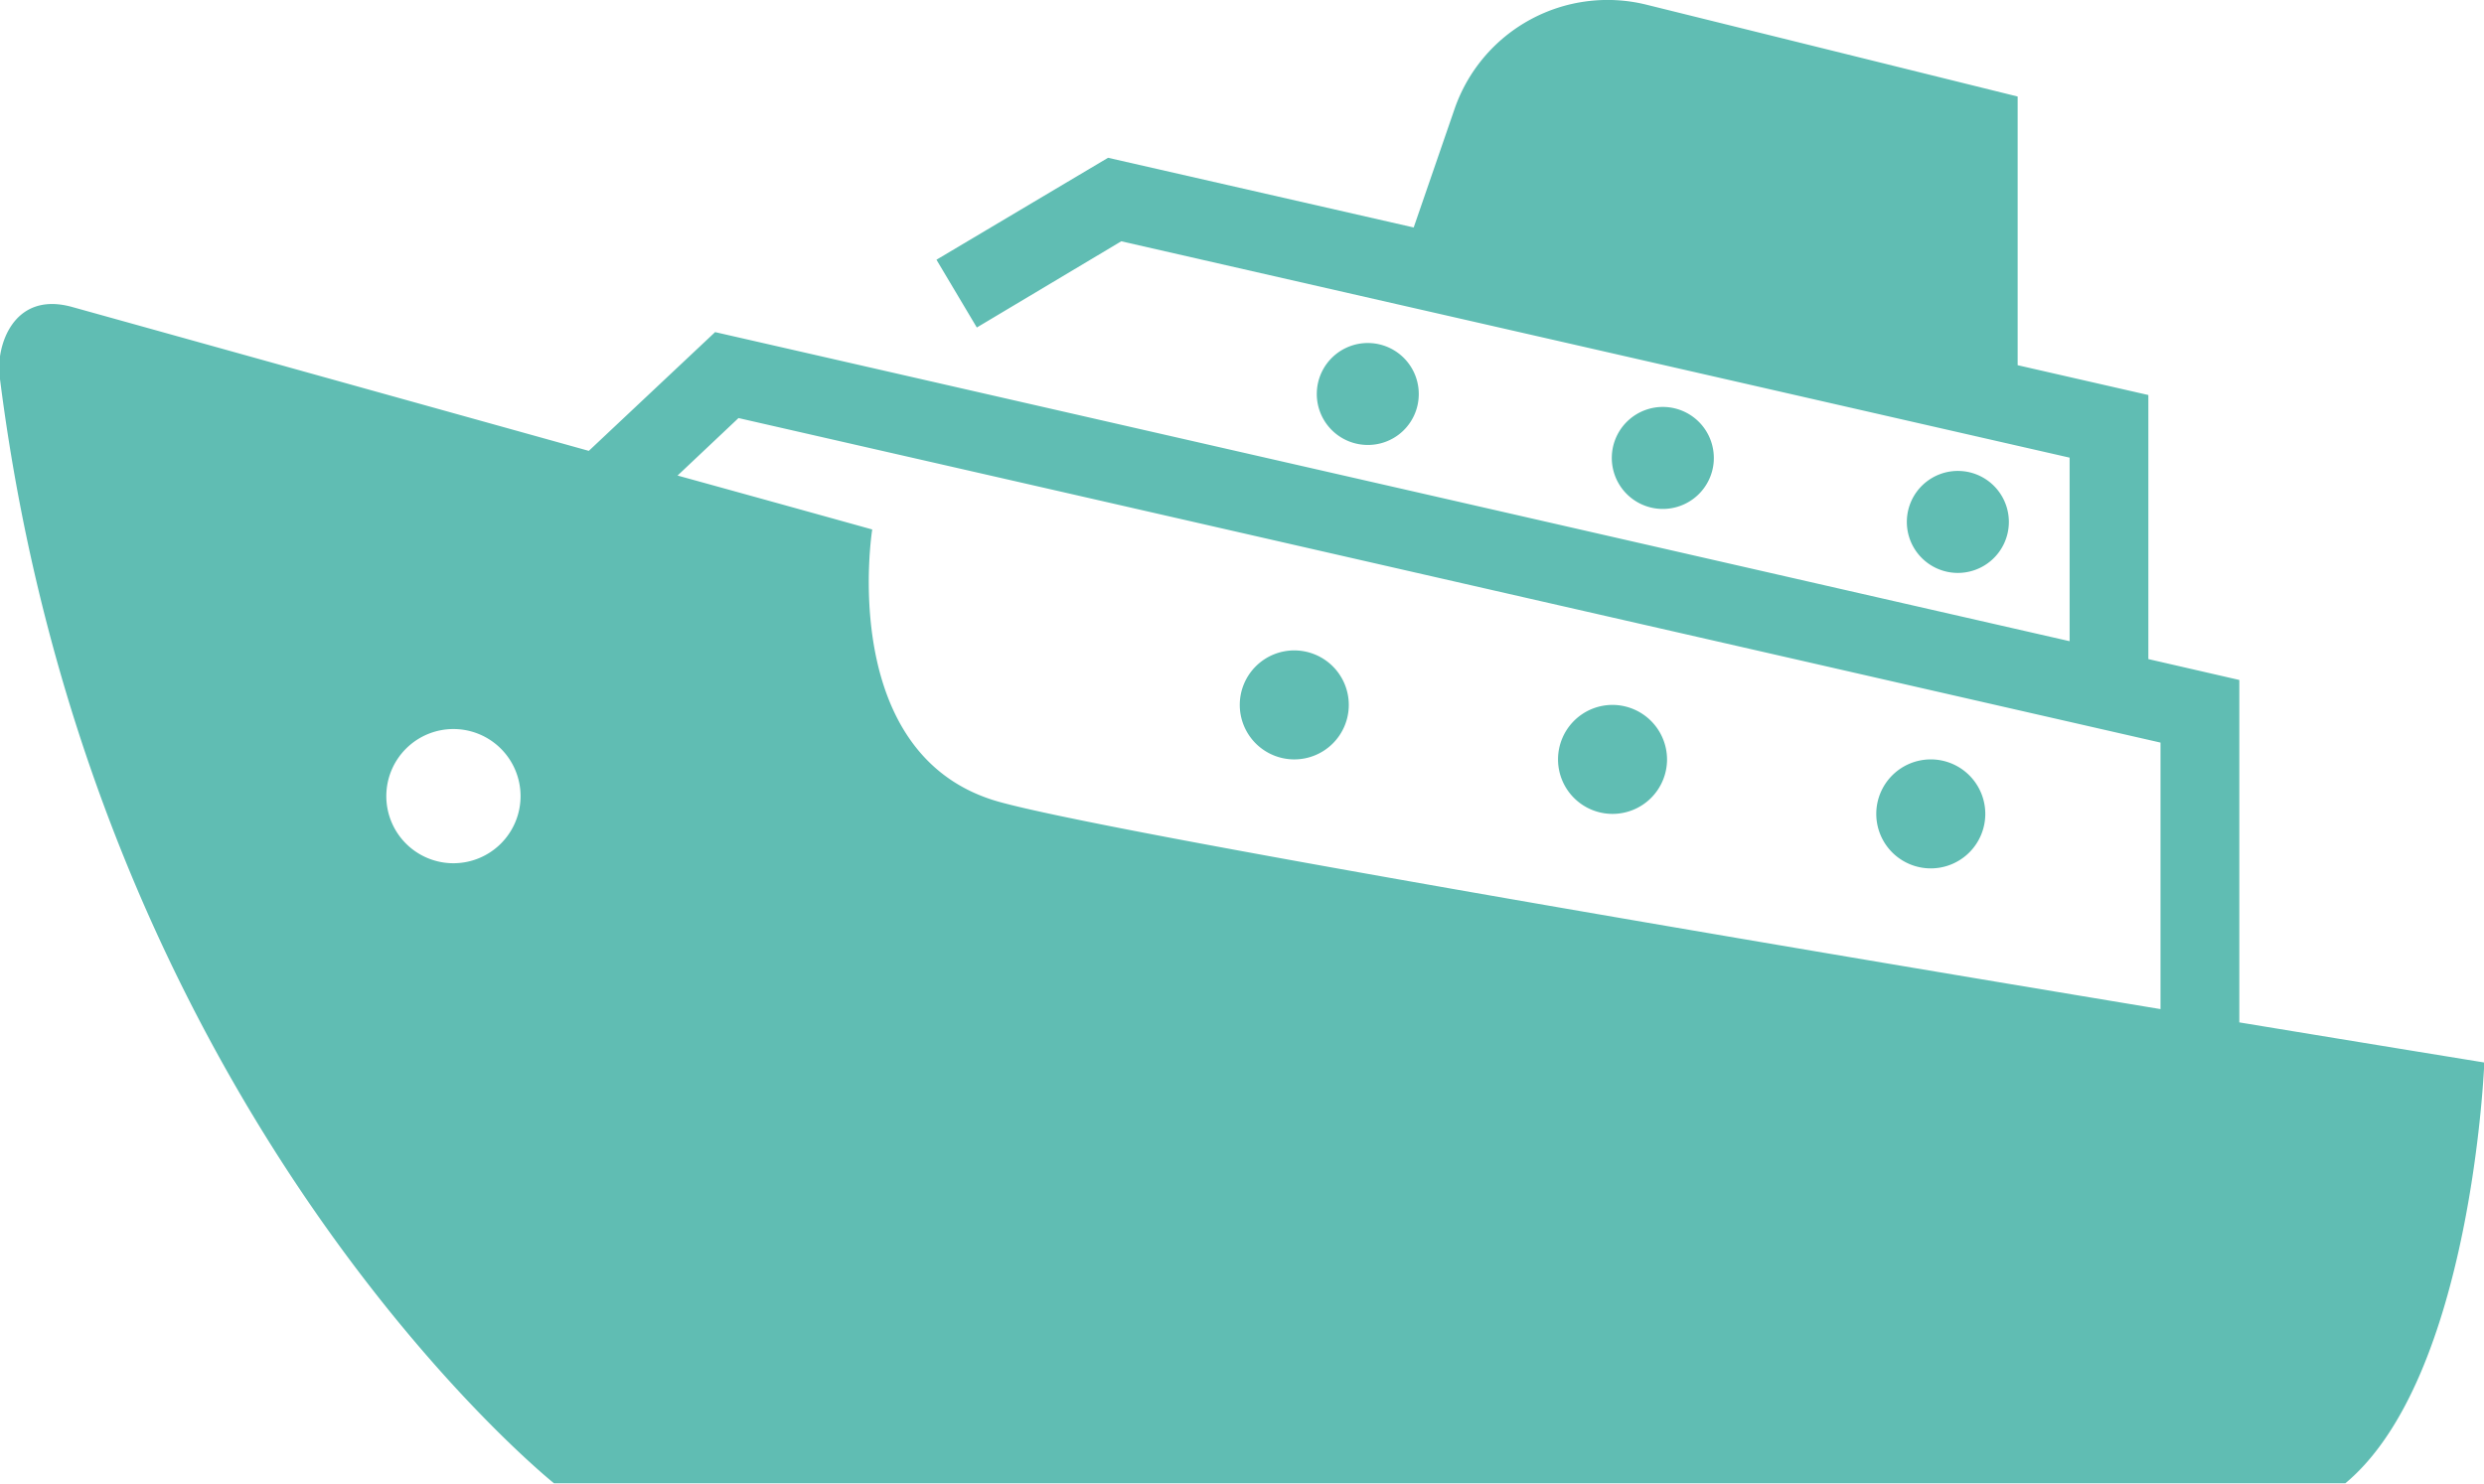
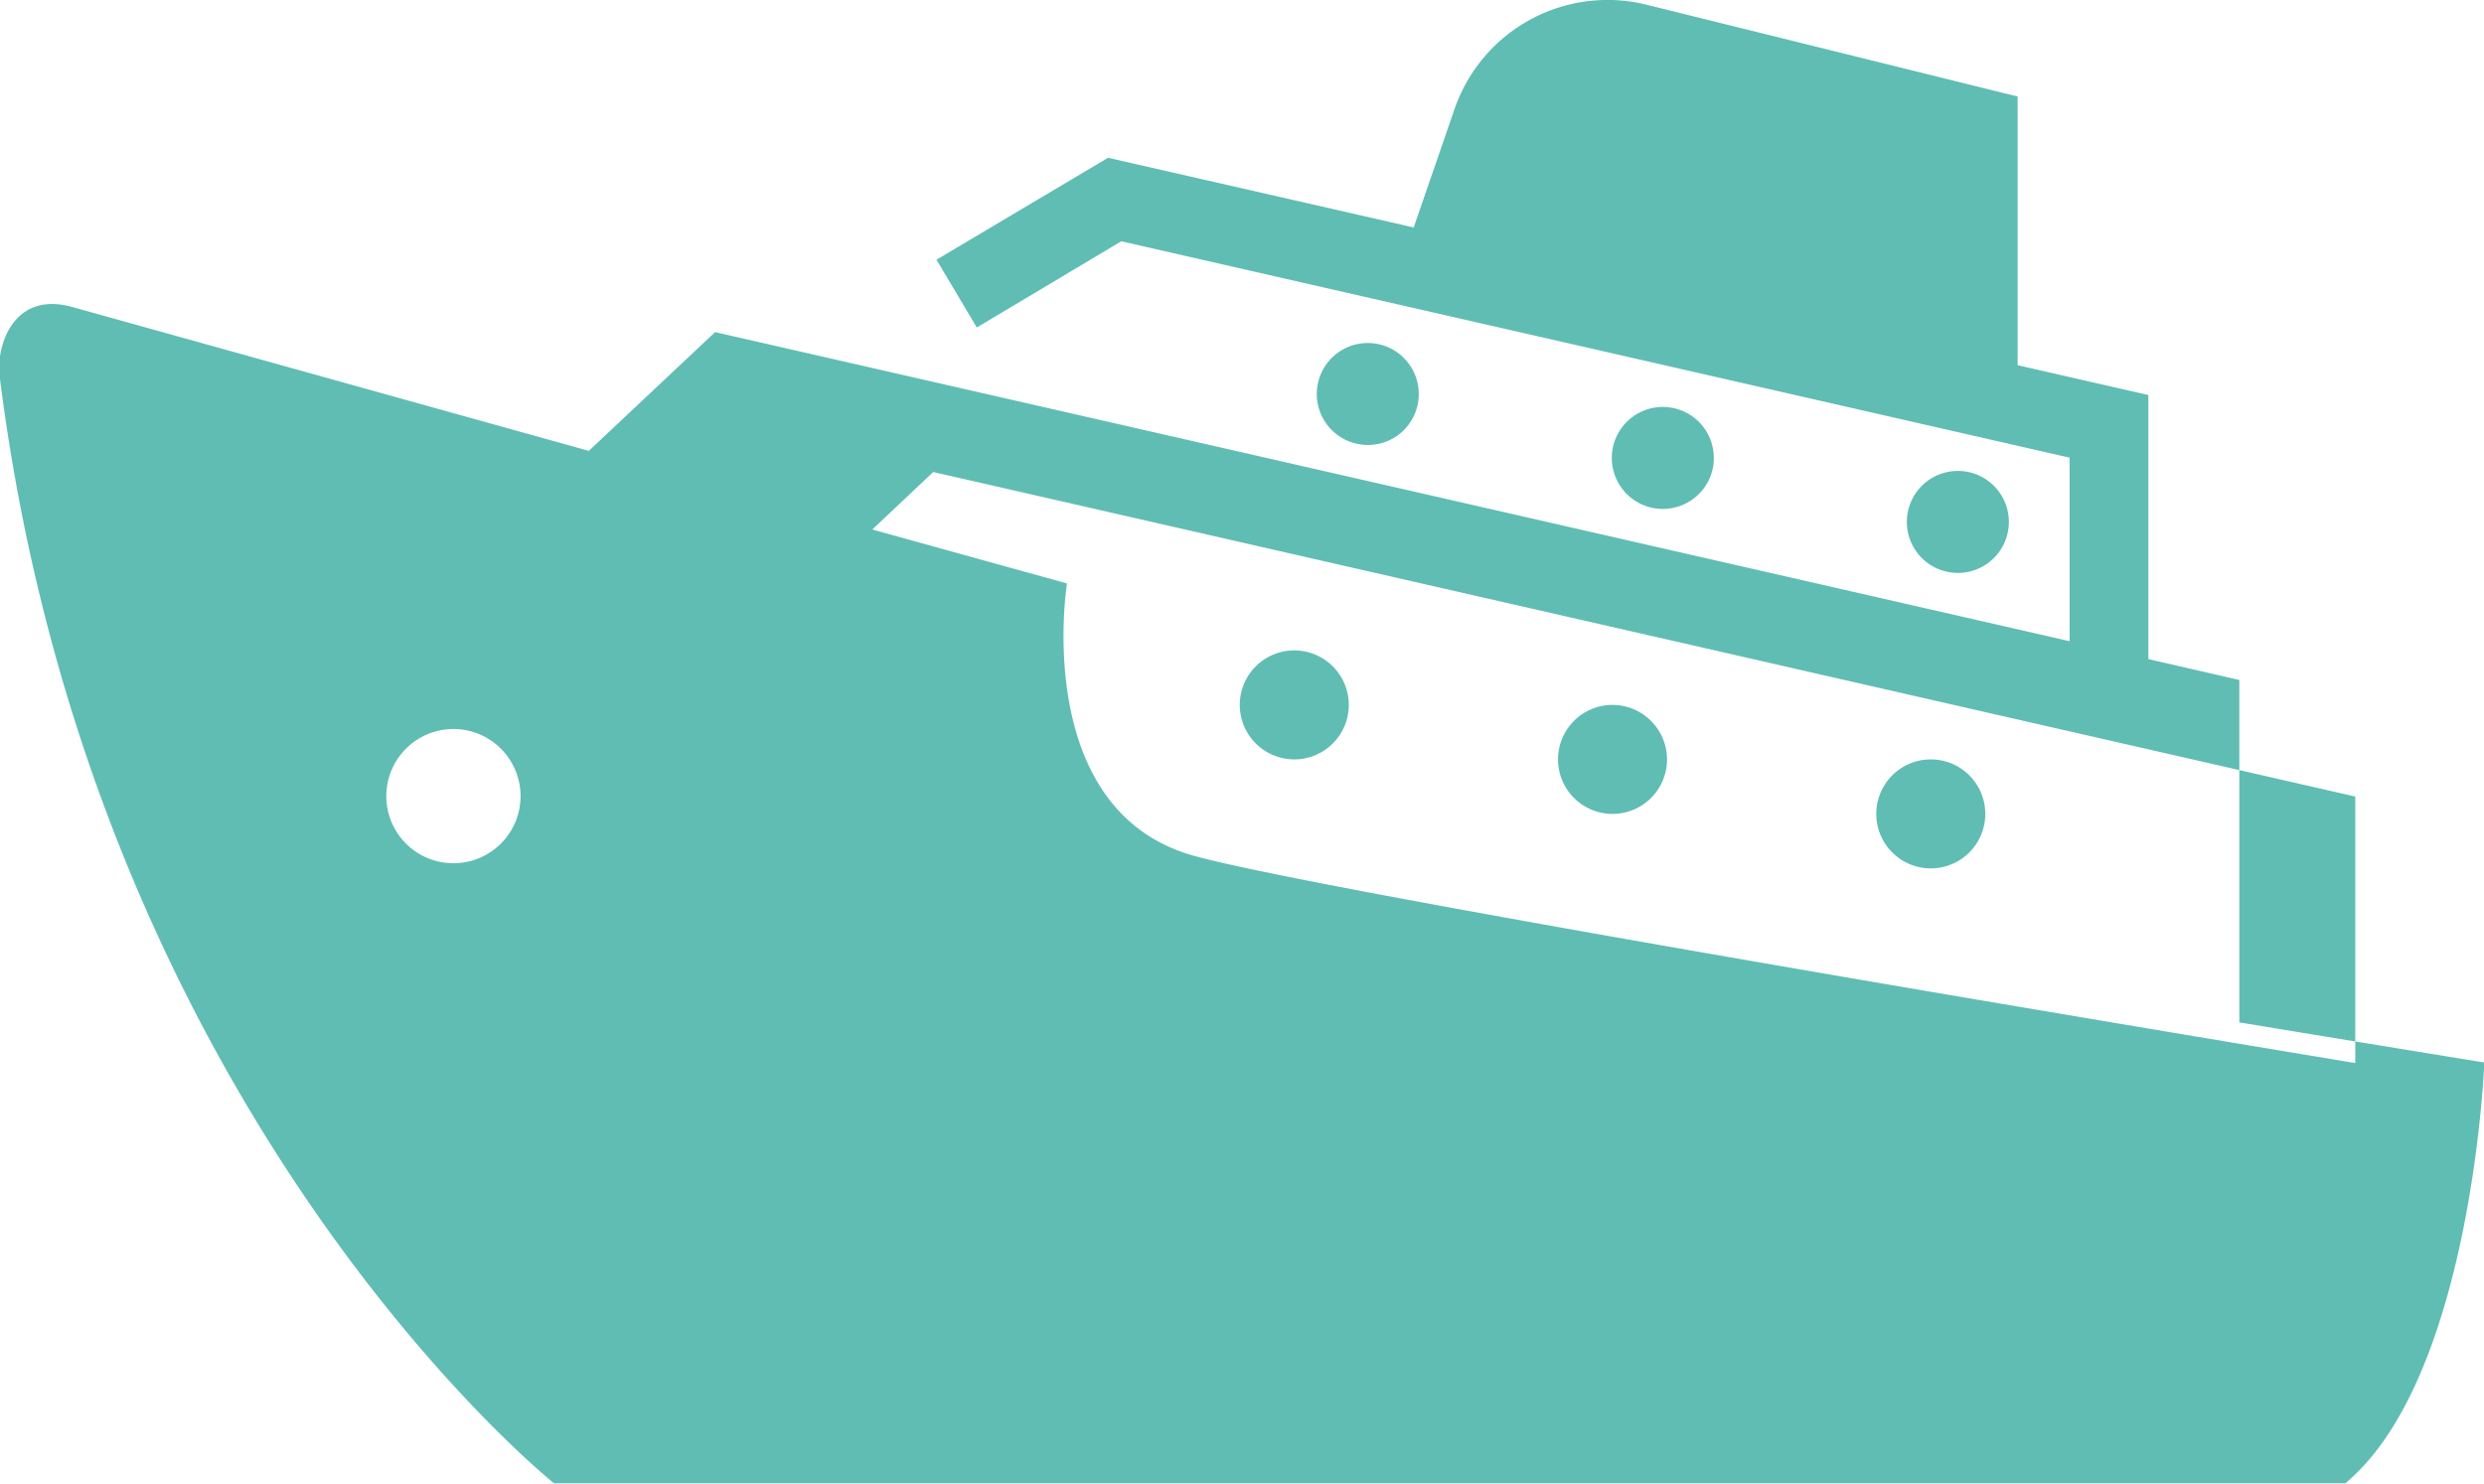
<svg xmlns="http://www.w3.org/2000/svg" height="54.72" viewBox="0 0 91.594 54.72" width="91.594">
-   <path d="m229.129 1754.3a2.01 2.01 0 1 0 2.012 2.01 2.011 2.011 0 0 0 -2.012-2.01zm11.735 2.01a2.01 2.01 0 1 0 2.012 2.01 2.017 2.017 0 0 0 -2.012-2.01zm11.735 2.01a2.01 2.01 0 1 0 2.012 2.01 2.01 2.01 0 0 0 -2.011-2.01zm-18.88-13.39a1.88 1.88 0 1 0 -1.961 1.79 1.873 1.873 0 0 0 1.961-1.79zm10.88 2.36a1.881 1.881 0 1 0 -1.962 1.79 1.881 1.881 0 0 0 1.963-1.79zm10.879 2.36a1.881 1.881 0 1 0 -1.963 1.79 1.881 1.881 0 0 0 1.963-1.79zm8.5 18.37v-12.63l-3.354-.77v-9.74l-4.82-1.1v-9.91l-13.7-3.39a5.969 5.969 0 0 0 -7.06 3.84l-1.51 4.38-11.27-2.57-6.327 3.76 1.488 2.5 5.326-3.18 34.969 7.98v6.77l-49.945-11.4-4.657 4.38c-8.4-2.34-18.841-5.25-19.1-5.32-2.13-.56-2.764 1.46-2.625 2.57 3.414 27.22 20.441 40.83 20.441 40.83h66.054c4.677-3.9 5.124-15.52 5.124-15.52s-3.641-.59-9.037-1.48zm-65.852-5.87a2.475 2.475 0 1 1 2.475-2.47 2.476 2.476 0 0 1 -2.478 2.47zm15.445-12.31s-3.048-.85-7.181-1.99l2.247-2.12 52.435 11.97v9.83c-14.834-2.46-38.7-6.5-42.807-7.64-6.039-1.67-4.697-10.05-4.697-10.05z" fill="#60bdb3" fill-rule="evenodd" transform="translate(-181.406 -1730.31)" />
+   <path d="m229.129 1754.3a2.01 2.01 0 1 0 2.012 2.01 2.011 2.011 0 0 0 -2.012-2.01zm11.735 2.01a2.01 2.01 0 1 0 2.012 2.01 2.017 2.017 0 0 0 -2.012-2.01zm11.735 2.01a2.01 2.01 0 1 0 2.012 2.01 2.01 2.01 0 0 0 -2.011-2.01zm-18.88-13.39a1.88 1.88 0 1 0 -1.961 1.79 1.873 1.873 0 0 0 1.961-1.79zm10.88 2.36a1.881 1.881 0 1 0 -1.962 1.79 1.881 1.881 0 0 0 1.963-1.79zm10.879 2.36a1.881 1.881 0 1 0 -1.963 1.79 1.881 1.881 0 0 0 1.963-1.79zm8.5 18.37v-12.63l-3.354-.77v-9.74l-4.82-1.1v-9.91l-13.7-3.39a5.969 5.969 0 0 0 -7.06 3.84l-1.51 4.38-11.27-2.57-6.327 3.76 1.488 2.5 5.326-3.18 34.969 7.98v6.77l-49.945-11.4-4.657 4.38c-8.4-2.34-18.841-5.25-19.1-5.32-2.13-.56-2.764 1.46-2.625 2.57 3.414 27.22 20.441 40.83 20.441 40.83h66.054c4.677-3.9 5.124-15.52 5.124-15.52s-3.641-.59-9.037-1.48zm-65.852-5.87a2.475 2.475 0 1 1 2.475-2.47 2.476 2.476 0 0 1 -2.478 2.47zm15.445-12.31l2.247-2.12 52.435 11.97v9.83c-14.834-2.46-38.7-6.5-42.807-7.64-6.039-1.67-4.697-10.05-4.697-10.05z" fill="#60bdb3" fill-rule="evenodd" transform="translate(-181.406 -1730.31)" />
</svg>